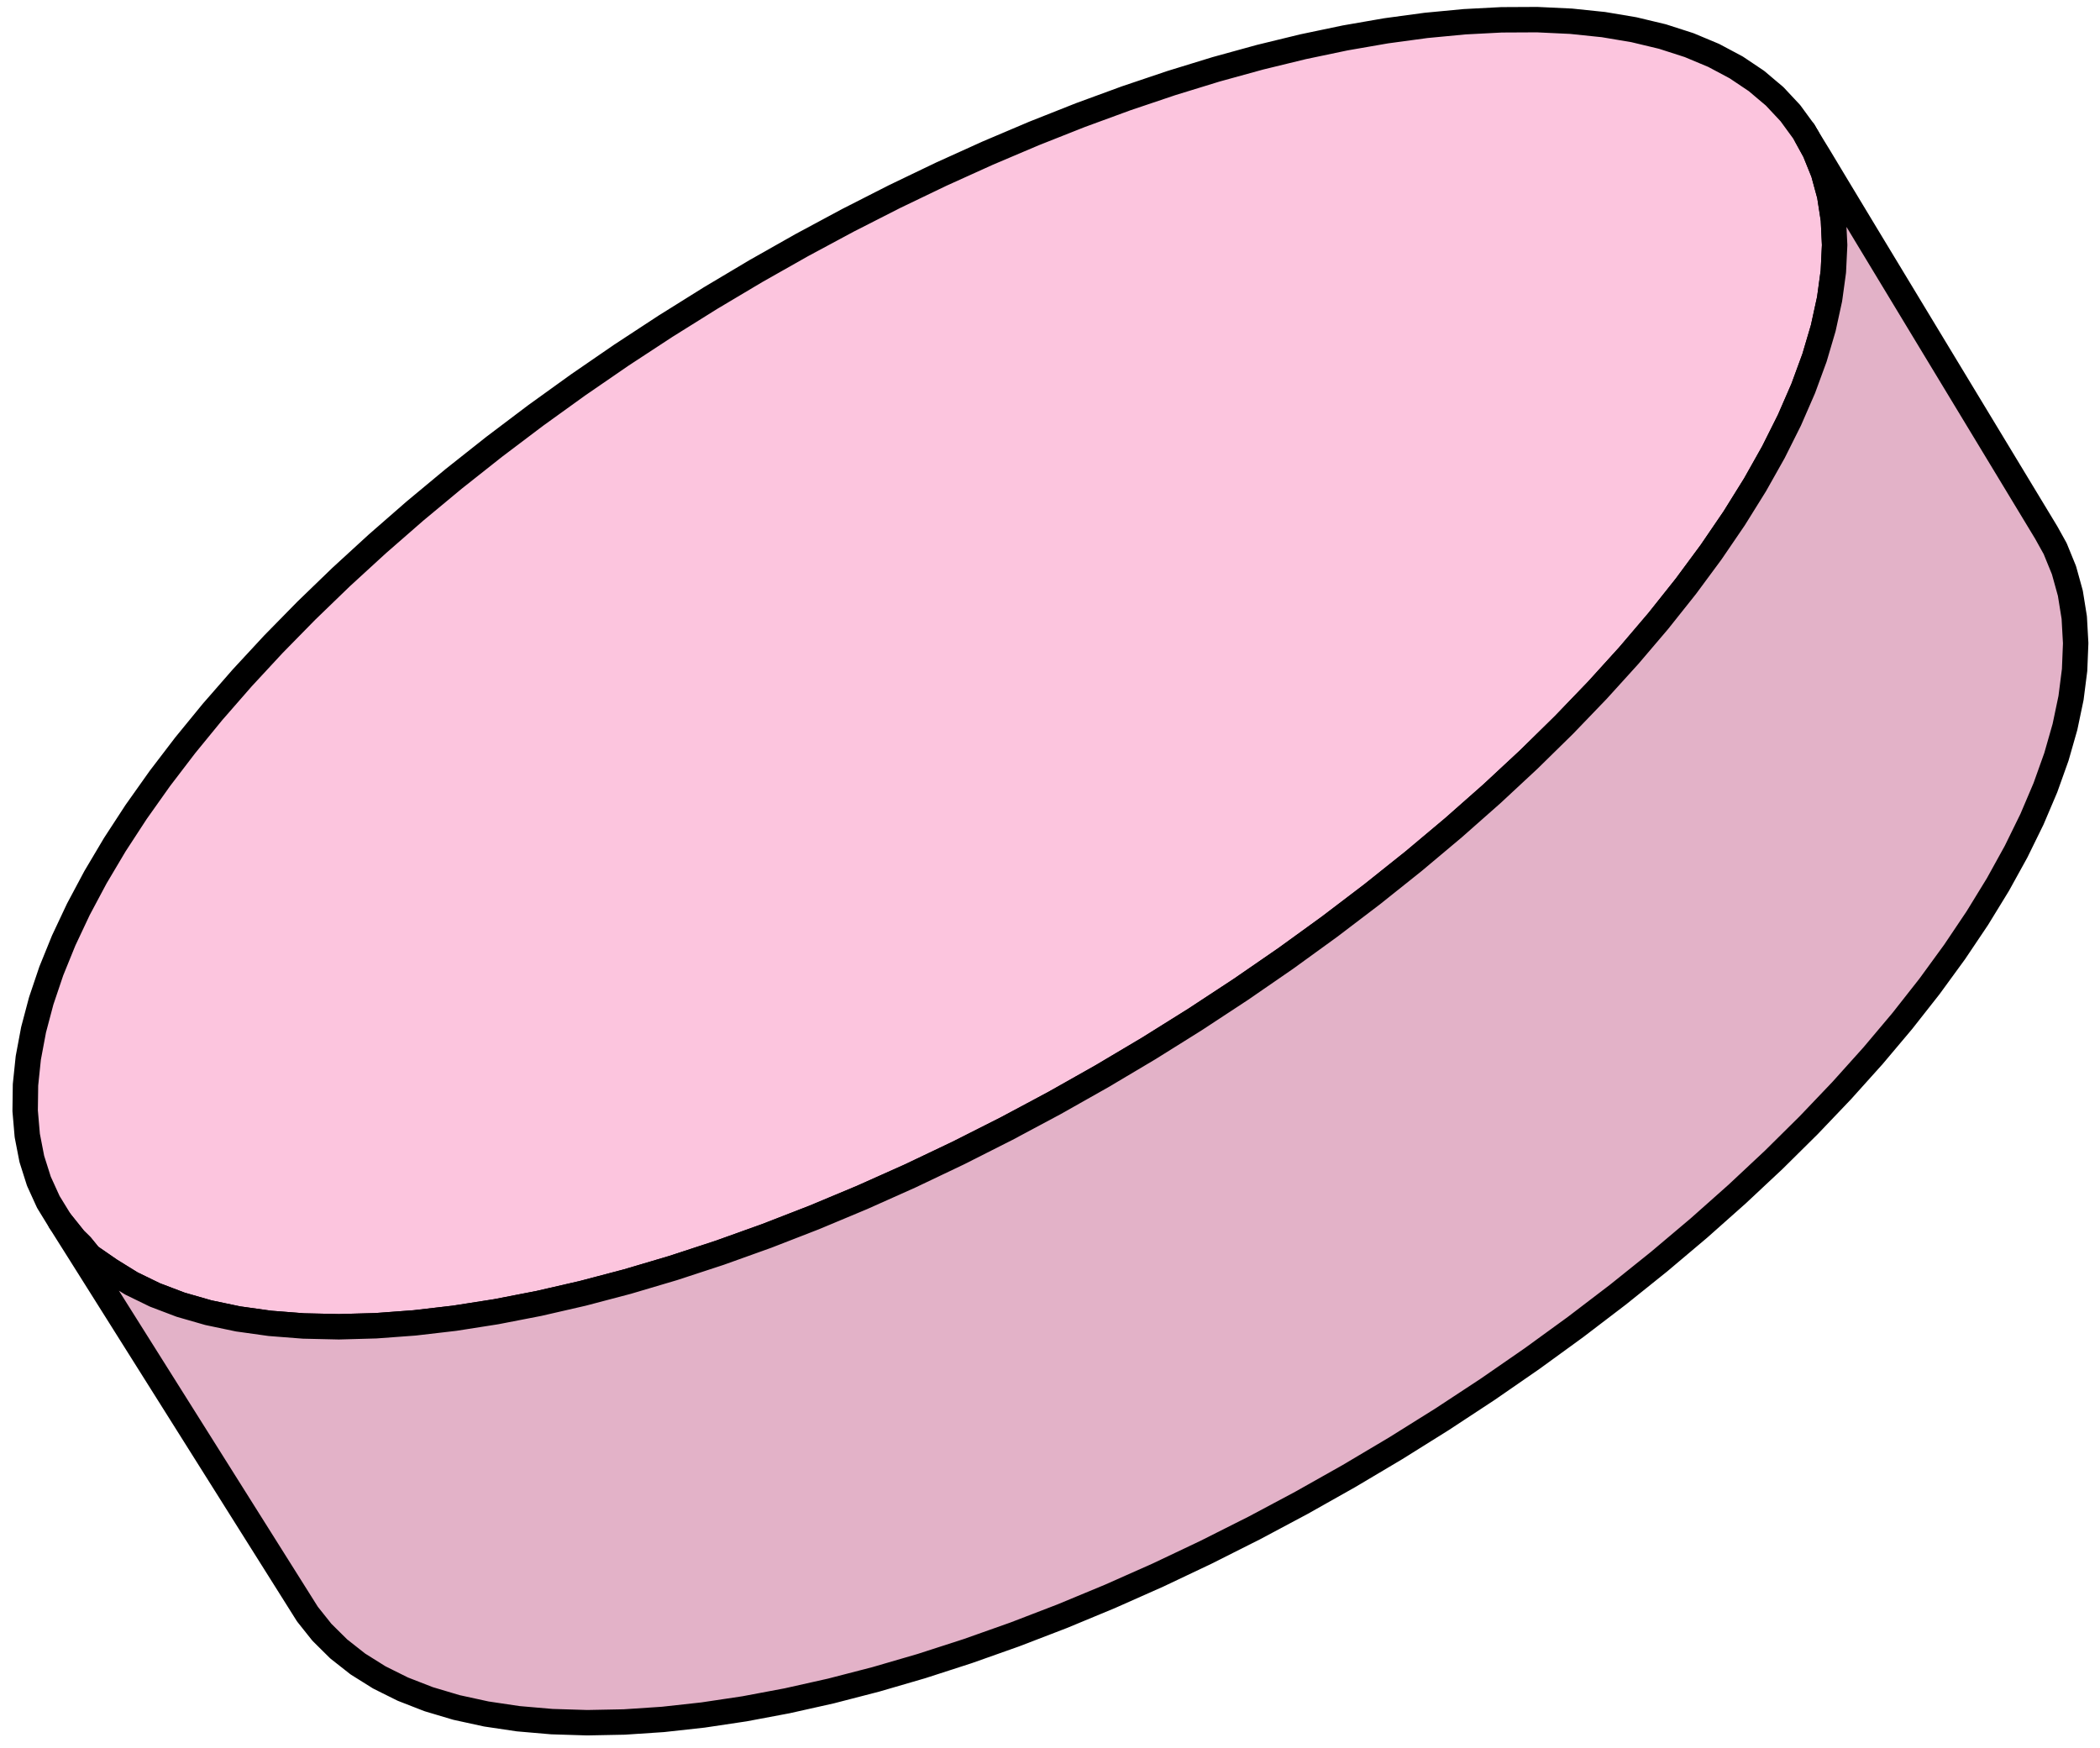
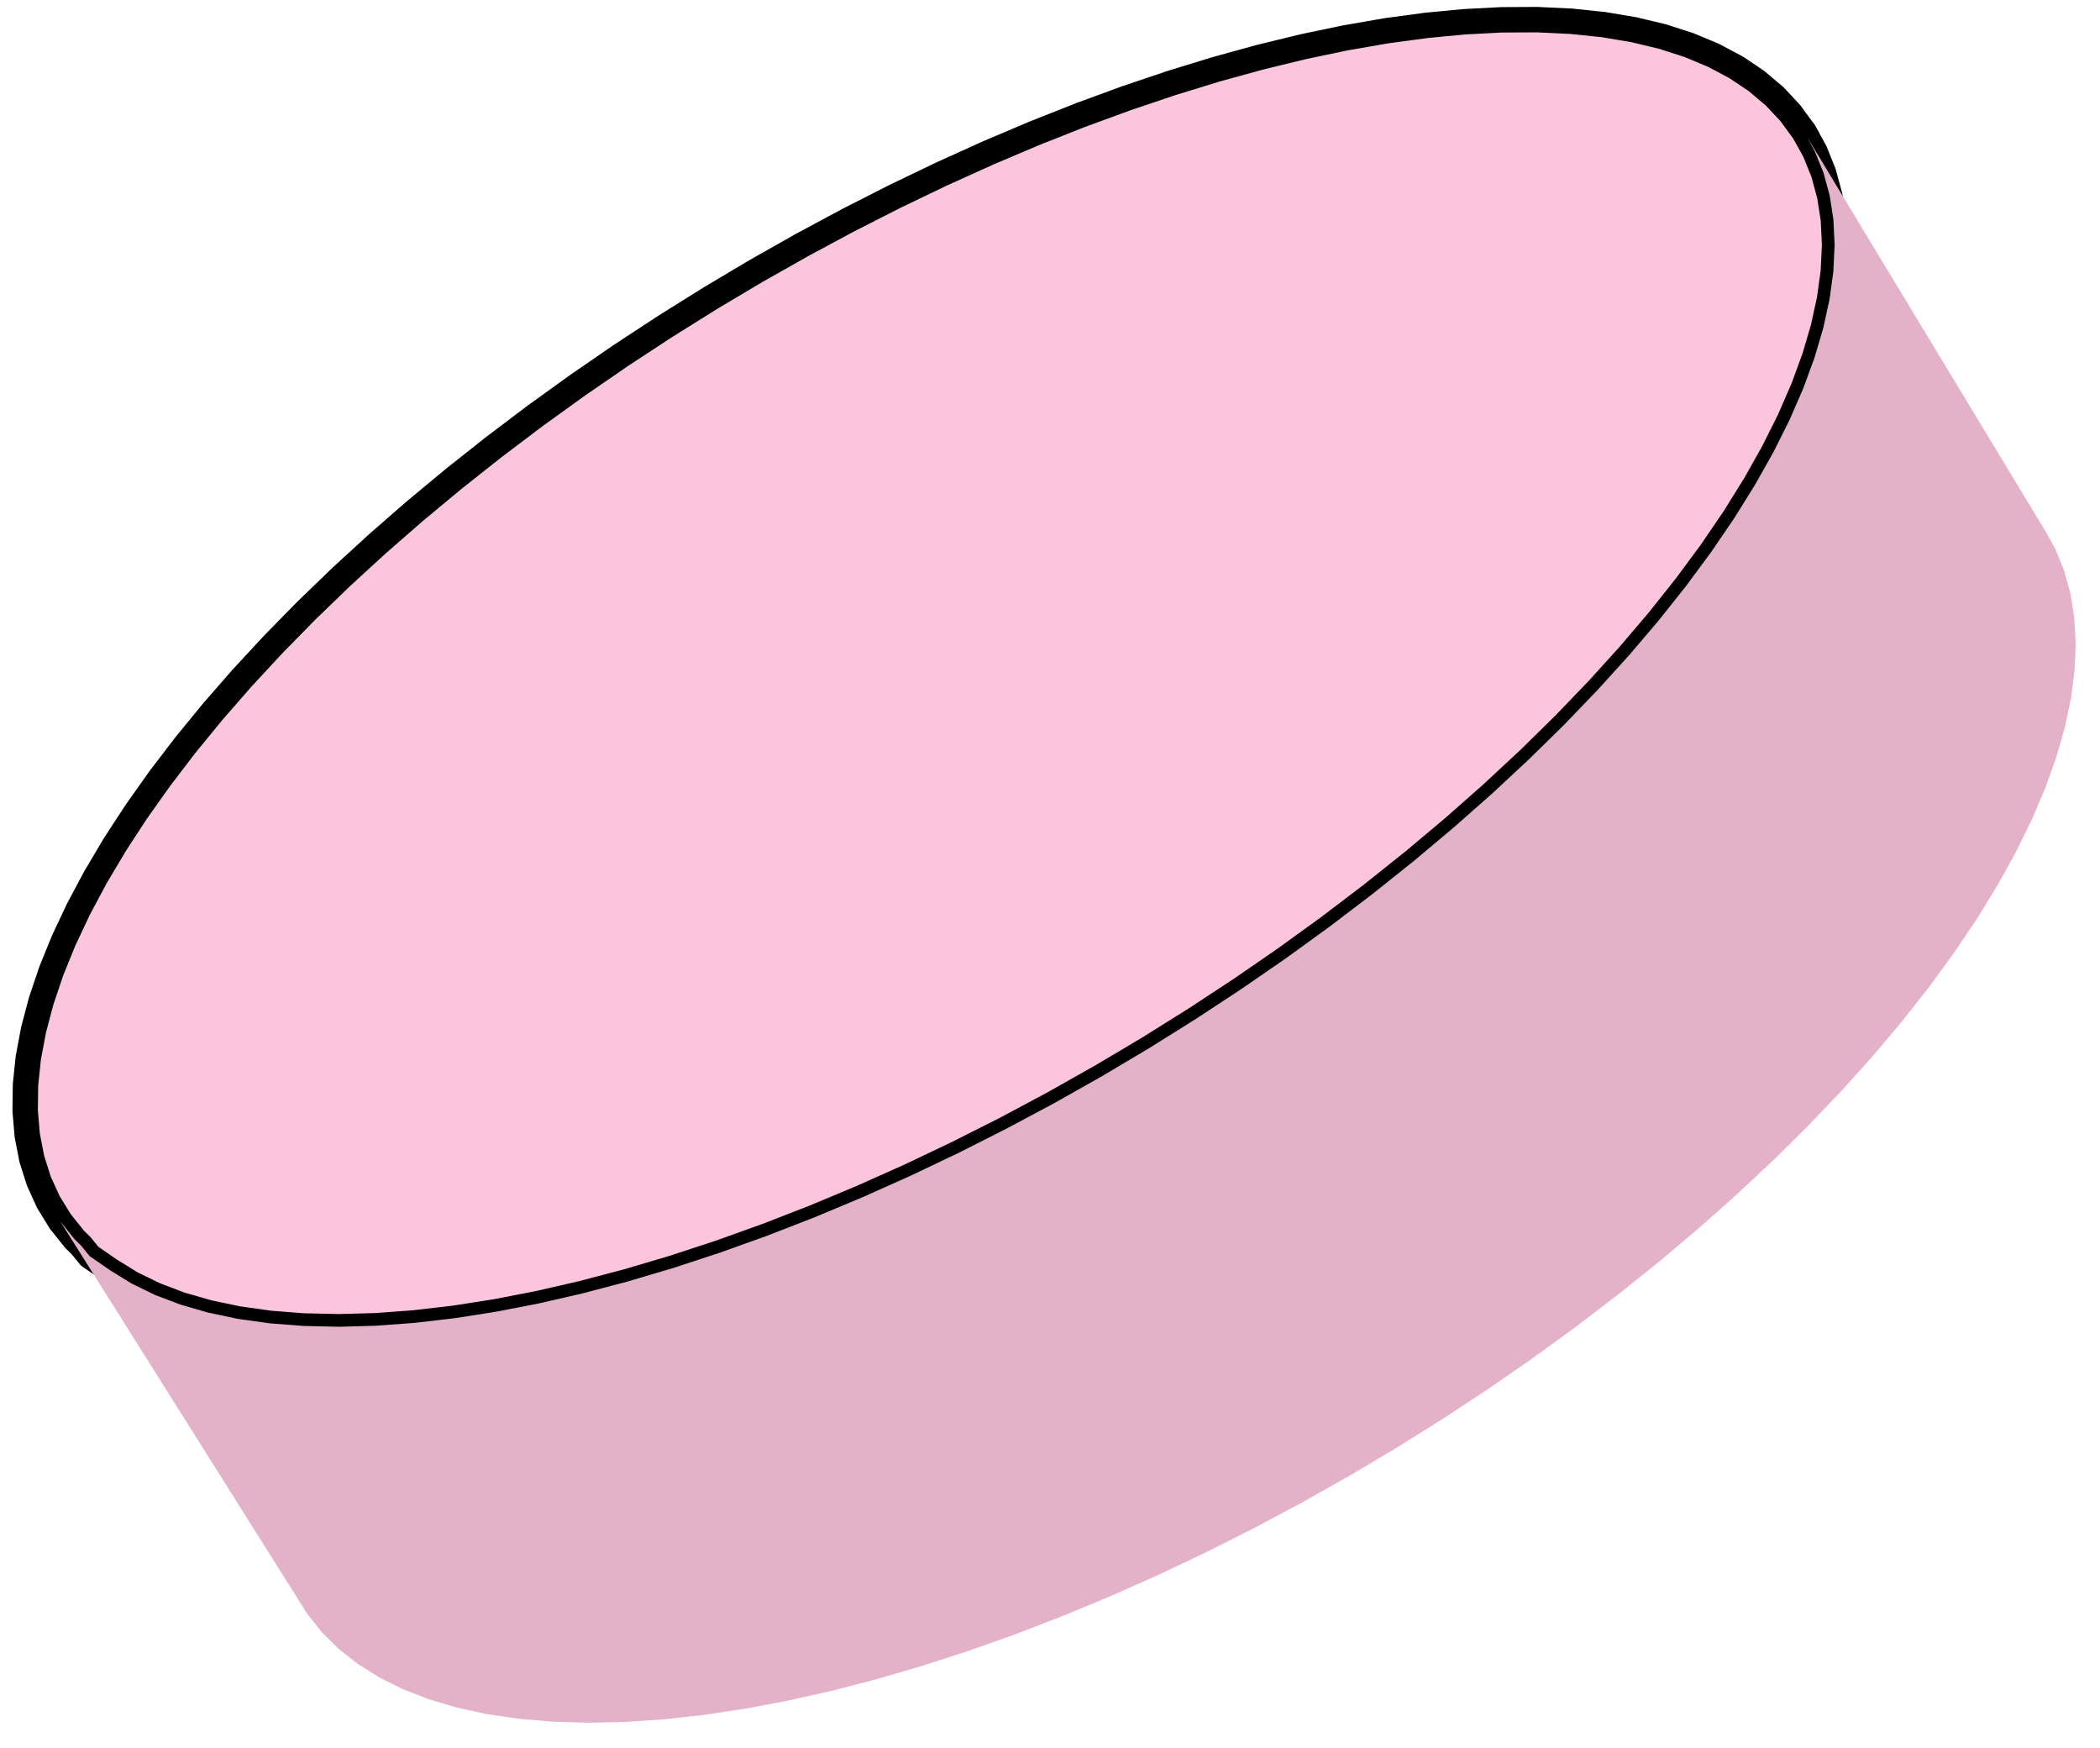
<svg xmlns="http://www.w3.org/2000/svg" width="167" height="139" viewBox="0 0 167 139" fill="none">
  <path d="M143.445 10.461L143.632 10.784L143.698 10.904" stroke="black" stroke-width="2.021" stroke-linecap="round" stroke-linejoin="round" />
  <path d="M145.896 19.484L145.794 21.596L145.519 23.61L145.492 23.8L144.993 26.087L144.315 28.386L144.294 28.452L143.4 30.89L142.317 33.378L142.311 33.393L141.03 35.953L139.561 38.565L139.551 38.579L137.907 41.22L136.072 43.911L136.015 43.988L134.06 46.632L131.88 49.373L131.677 49.611L129.535 52.127L127.032 54.887L126.481 55.459L124.379 57.644L121.581 60.392L120.326 61.559L118.648 63.12L115.587 65.823L113.059 67.945L112.407 68.492L109.117 71.118L105.728 73.696L104.347 74.698L102.248 76.218L98.686 78.674L95.055 81.06L93.627 81.953L91.364 83.369L87.622 85.591L83.844 87.725L80.035 89.76L79.403 90.079L76.212 91.692L72.382 93.516L68.558 95.226L64.751 96.818L60.97 98.287L57.227 99.629L53.533 100.84L49.899 101.917L46.334 102.856L42.848 103.657L39.453 104.316L36.156 104.833L32.967 105.204L29.895 105.431L26.948 105.512L24.135 105.449L21.463 105.241L19.358 104.946L18.94 104.888L16.572 104.392L14.364 103.757L12.324 102.982L11.178 102.424L10.455 102.072L8.765 101.027L7.129 99.898L6.455 99.07L5.929 98.553L4.792 97.131L3.846 95.589L3.69 95.249L3.092 93.935L2.532 92.17L2.324 91.102L2.169 90.302L2 88.336L2.022 86.704L2.027 86.277L2.25 84.13L2.632 82.095L2.667 81.902L3.277 79.6L4.054 77.296L4.076 77.229L5.064 74.796L6.229 72.321L6.236 72.308L7.589 69.769L9.12 67.19L9.129 67.175L10.822 64.577L12.694 61.936L12.751 61.86L14.727 59.273L16.917 56.596L17.12 56.365L19.26 53.913L21.745 51.231L22.291 50.674L24.369 48.556L27.124 45.894L28.356 44.764L30.003 43.255L32.996 40.643L35.462 38.594L36.097 38.067L39.299 35.533L42.591 33.046L43.932 32.08L45.967 30.614L49.414 28.243L52.928 25.94L54.309 25.078L56.497 23.71L60.112 21.558L63.764 19.492L67.443 17.515L68.055 17.204L71.14 15.633L74.846 13.852L78.549 12.176L82.242 10.609L85.913 9.155L89.555 7.819L93.155 6.605L96.707 5.513L100.2 4.551L103.624 3.717L106.971 3.016L110.231 2.45L113.397 2.021L116.459 1.73L119.409 1.576L122.238 1.562L124.94 1.689L127.082 1.912L127.507 1.955L129.931 2.362L132.205 2.906L134.323 3.588L135.522 4.09L136.28 4.407L138.069 5.36L139.684 6.443L140.55 7.176L141.122 7.657L142.377 8.998L143.446 10.462L143.626 10.786L143.698 10.904L144.326 12.044L145.012 13.742L145.293 14.777L145.504 15.552L145.8 17.468L145.876 19.065L145.896 19.484Z" fill="#FCC5DE" stroke="black" stroke-width="2.021" stroke-linecap="round" stroke-linejoin="round" />
  <path d="M165.066 51.15L164.98 53.28L164.721 55.31L164.697 55.501L164.214 57.806L163.553 60.12L163.534 60.186L162.658 62.639L161.594 65.142L161.588 65.155L160.326 67.729L158.877 70.353L158.867 70.368L157.242 73.019L155.428 75.719L155.371 75.796L153.437 78.449L151.277 81.196L151.075 81.436L148.951 83.957L146.468 86.721L145.921 87.295L143.834 89.483L141.056 92.233L139.808 93.401L138.142 94.961L135.1 97.664L132.586 99.785L131.939 100.331L128.668 102.955L125.295 105.529L123.921 106.528L121.833 108.045L118.288 110.497L114.672 112.874L113.25 113.763L110.996 115.173L107.269 117.387L103.503 119.509L99.71 121.532L99.078 121.848L95.897 123.45L92.08 125.261L88.265 126.955L84.467 128.531L80.694 129.982L76.96 131.305L73.271 132.498L69.642 133.555L66.082 134.476L62.599 135.256L59.206 135.894L55.909 136.387L52.72 136.738L49.647 136.942L46.699 137L43.883 136.913L41.206 136.682L39.096 136.368L38.677 136.306L36.302 135.788L34.087 135.128L32.038 134.33L30.886 133.758L30.161 133.396L28.459 132.33L26.938 131.133L26.132 130.336L25.601 129.81L24.451 128.366L19.551 120.58L14.642 112.779L9.723 104.963L6.281 99.494L6.074 99.165L5.298 97.935L4.793 97.131L5.931 98.553L6.456 99.07L7.13 99.898L8.766 101.027L10.456 102.072L11.179 102.424L12.325 102.982L14.365 103.757L16.573 104.392L18.941 104.889L19.359 104.946L21.465 105.241L24.137 105.449L26.95 105.513L29.896 105.431L32.968 105.204L36.157 104.833L39.454 104.316L42.85 103.657L46.336 102.856L49.9 101.917L53.534 100.84L57.228 99.629L60.971 98.287L64.752 96.818L68.559 95.226L72.384 93.516L76.214 91.692L79.404 90.079L80.037 89.76L83.845 87.725L87.624 85.592L91.365 83.369L93.629 81.954L95.056 81.06L98.688 78.674L102.25 76.218L104.348 74.698L105.73 73.696L109.119 71.118L112.409 68.492L113.061 67.945L115.588 65.823L118.649 63.12L120.327 61.559L121.582 60.392L124.381 57.644L126.482 55.459L127.033 54.887L129.536 52.127L131.679 49.611L131.881 49.373L134.062 46.632L136.016 43.988L136.073 43.911L137.908 41.22L139.552 38.58L139.562 38.565L141.032 35.953L142.313 33.393L142.318 33.378L143.401 30.89L144.296 28.452L144.316 28.386L144.994 26.087L145.493 23.8L145.521 23.61L145.796 21.596L145.898 19.484L145.877 19.065L145.801 17.468L145.506 15.552L145.295 14.777L145.013 13.742L144.327 12.044L143.7 10.904L144.671 12.486L145.948 14.61L148.416 18.701L153.194 26.601L157.965 34.485L162.725 42.352L163.435 43.629L164.136 45.347L164.426 46.394L164.642 47.177L164.953 49.113L165.042 50.725L165.066 51.15Z" fill="#FCC5DE" />
  <path d="M165.066 51.15L164.98 53.28L164.721 55.31L164.697 55.501L164.214 57.806L163.553 60.12L163.534 60.186L162.658 62.639L161.594 65.142L161.588 65.155L160.326 67.729L158.877 70.353L158.867 70.368L157.242 73.019L155.428 75.719L155.371 75.796L153.437 78.449L151.277 81.196L151.075 81.436L148.951 83.957L146.468 86.721L145.921 87.295L143.834 89.483L141.056 92.233L139.808 93.401L138.142 94.961L135.1 97.664L132.586 99.785L131.939 100.331L128.668 102.955L125.295 105.529L123.921 106.528L121.833 108.045L118.288 110.497L114.672 112.874L113.25 113.763L110.996 115.173L107.269 117.387L103.503 119.509L99.71 121.532L99.078 121.848L95.897 123.45L92.08 125.261L88.265 126.955L84.467 128.531L80.694 129.982L76.96 131.305L73.271 132.498L69.642 133.555L66.082 134.476L62.599 135.256L59.206 135.894L55.909 136.387L52.72 136.738L49.647 136.942L46.699 137L43.883 136.913L41.206 136.682L39.096 136.368L38.677 136.306L36.302 135.788L34.087 135.128L32.038 134.33L30.886 133.758L30.161 133.396L28.459 132.33L26.938 131.133L26.132 130.336L25.601 129.81L24.451 128.366L19.551 120.58L14.642 112.779L9.723 104.963L6.281 99.494L6.074 99.165L5.298 97.935L4.793 97.131L5.931 98.553L6.456 99.07L7.13 99.898L8.766 101.027L10.456 102.072L11.179 102.424L12.325 102.982L14.365 103.757L16.573 104.392L18.941 104.889L19.359 104.946L21.465 105.241L24.137 105.449L26.95 105.513L29.896 105.431L32.968 105.204L36.157 104.833L39.454 104.316L42.85 103.657L46.336 102.856L49.9 101.917L53.534 100.84L57.228 99.629L60.971 98.287L64.752 96.818L68.559 95.226L72.384 93.516L76.214 91.692L79.404 90.079L80.037 89.76L83.845 87.725L87.624 85.592L91.365 83.369L93.629 81.954L95.056 81.06L98.688 78.674L102.25 76.218L104.348 74.698L105.73 73.696L109.119 71.118L112.409 68.492L113.061 67.945L115.588 65.823L118.649 63.12L120.327 61.559L121.582 60.392L124.381 57.644L126.482 55.459L127.033 54.887L129.536 52.127L131.679 49.611L131.881 49.373L134.062 46.632L136.016 43.988L136.073 43.911L137.908 41.22L139.552 38.58L139.562 38.565L141.032 35.953L142.313 33.393L142.318 33.378L143.401 30.89L144.296 28.452L144.316 28.386L144.994 26.087L145.493 23.8L145.521 23.61L145.796 21.596L145.898 19.484L145.877 19.065L145.801 17.468L145.506 15.552L145.295 14.777L145.013 13.742L144.327 12.044L143.7 10.904L144.671 12.486L145.948 14.61L148.416 18.701L153.194 26.601L157.965 34.485L162.725 42.352L163.435 43.629L164.136 45.347L164.426 46.394L164.642 47.177L164.953 49.113L165.042 50.725L165.066 51.15Z" fill="black" fill-opacity="0.1" />
-   <path d="M165.066 51.15L164.98 53.28L164.721 55.31L164.697 55.501L164.214 57.806L163.553 60.12L163.534 60.186L162.658 62.639L161.594 65.142L161.588 65.155L160.326 67.729L158.877 70.353L158.867 70.368L157.242 73.019L155.428 75.719L155.371 75.796L153.437 78.449L151.277 81.196L151.075 81.436L148.951 83.957L146.468 86.721L145.921 87.295L143.834 89.483L141.056 92.233L139.808 93.401L138.142 94.961L135.1 97.664L132.586 99.785L131.939 100.331L128.668 102.955L125.295 105.529L123.921 106.528L121.833 108.045L118.288 110.497L114.672 112.874L113.25 113.763L110.996 115.173L107.269 117.387L103.503 119.509L99.71 121.532L99.078 121.848L95.897 123.45L92.08 125.261L88.265 126.955L84.467 128.531L80.694 129.982L76.96 131.305L73.271 132.498L69.642 133.555L66.082 134.476L62.599 135.256L59.206 135.894L55.909 136.387L52.72 136.738L49.647 136.942L46.699 137L43.883 136.913L41.206 136.682L39.096 136.368L38.677 136.306L36.302 135.788L34.087 135.128L32.038 134.33L30.886 133.758L30.161 133.396L28.459 132.33L26.938 131.133L26.132 130.336L25.601 129.81L24.451 128.366L19.551 120.58L14.642 112.779L9.723 104.963L6.281 99.494L6.074 99.165L5.298 97.935L4.793 97.131L5.931 98.553L6.456 99.07L7.13 99.898L8.766 101.027L10.456 102.072L11.179 102.424L12.325 102.982L14.365 103.757L16.573 104.392L18.941 104.889L19.359 104.946L21.465 105.241L24.137 105.449L26.95 105.513L29.896 105.431L32.968 105.204L36.157 104.833L39.454 104.316L42.85 103.657L46.336 102.856L49.9 101.917L53.534 100.84L57.228 99.629L60.971 98.287L64.752 96.818L68.559 95.226L72.384 93.516L76.214 91.692L79.404 90.079L80.037 89.76L83.845 87.725L87.624 85.592L91.365 83.369L93.629 81.954L95.056 81.06L98.688 78.674L102.25 76.218L104.348 74.698L105.73 73.696L109.119 71.118L112.409 68.492L113.061 67.945L115.588 65.823L118.649 63.12L120.327 61.559L121.582 60.392L124.381 57.644L126.482 55.459L127.033 54.887L129.536 52.127L131.679 49.611L131.881 49.373L134.062 46.632L136.016 43.988L136.073 43.911L137.908 41.22L139.552 38.58L139.562 38.565L141.032 35.953L142.313 33.393L142.318 33.378L143.401 30.89L144.296 28.452L144.316 28.386L144.994 26.087L145.493 23.8L145.521 23.61L145.796 21.596L145.898 19.484L145.877 19.065L145.801 17.468L145.506 15.552L145.295 14.777L145.013 13.742L144.327 12.044L143.7 10.904L144.671 12.486L145.948 14.61L148.416 18.701L153.194 26.601L157.965 34.485L162.725 42.352L163.435 43.629L164.136 45.347L164.426 46.394L164.642 47.177L164.953 49.113L165.042 50.725L165.066 51.15Z" stroke="black" stroke-width="2.021" stroke-linecap="round" stroke-linejoin="round" />
</svg>